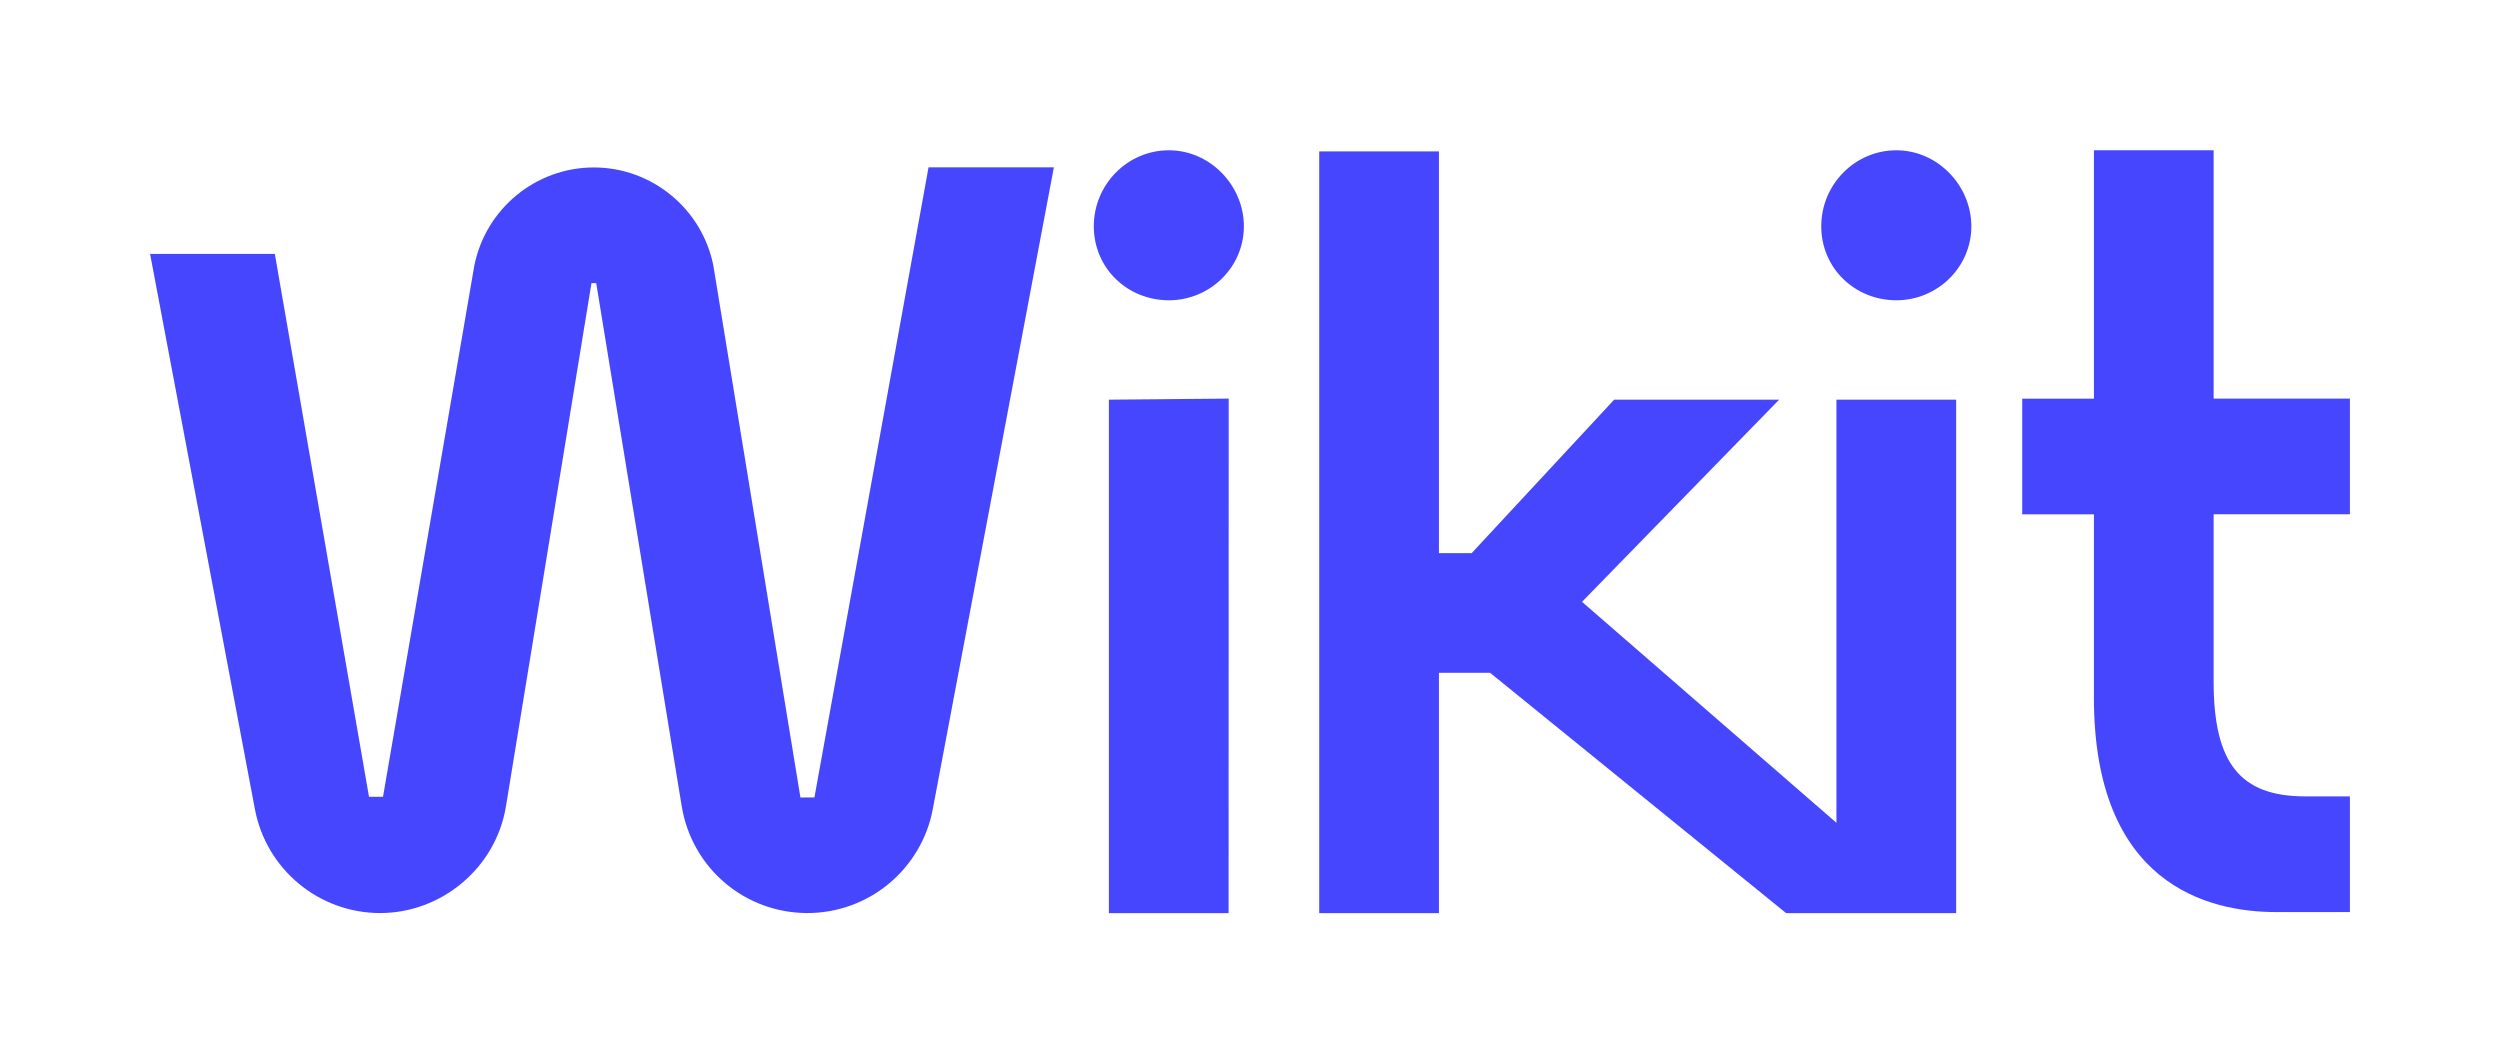
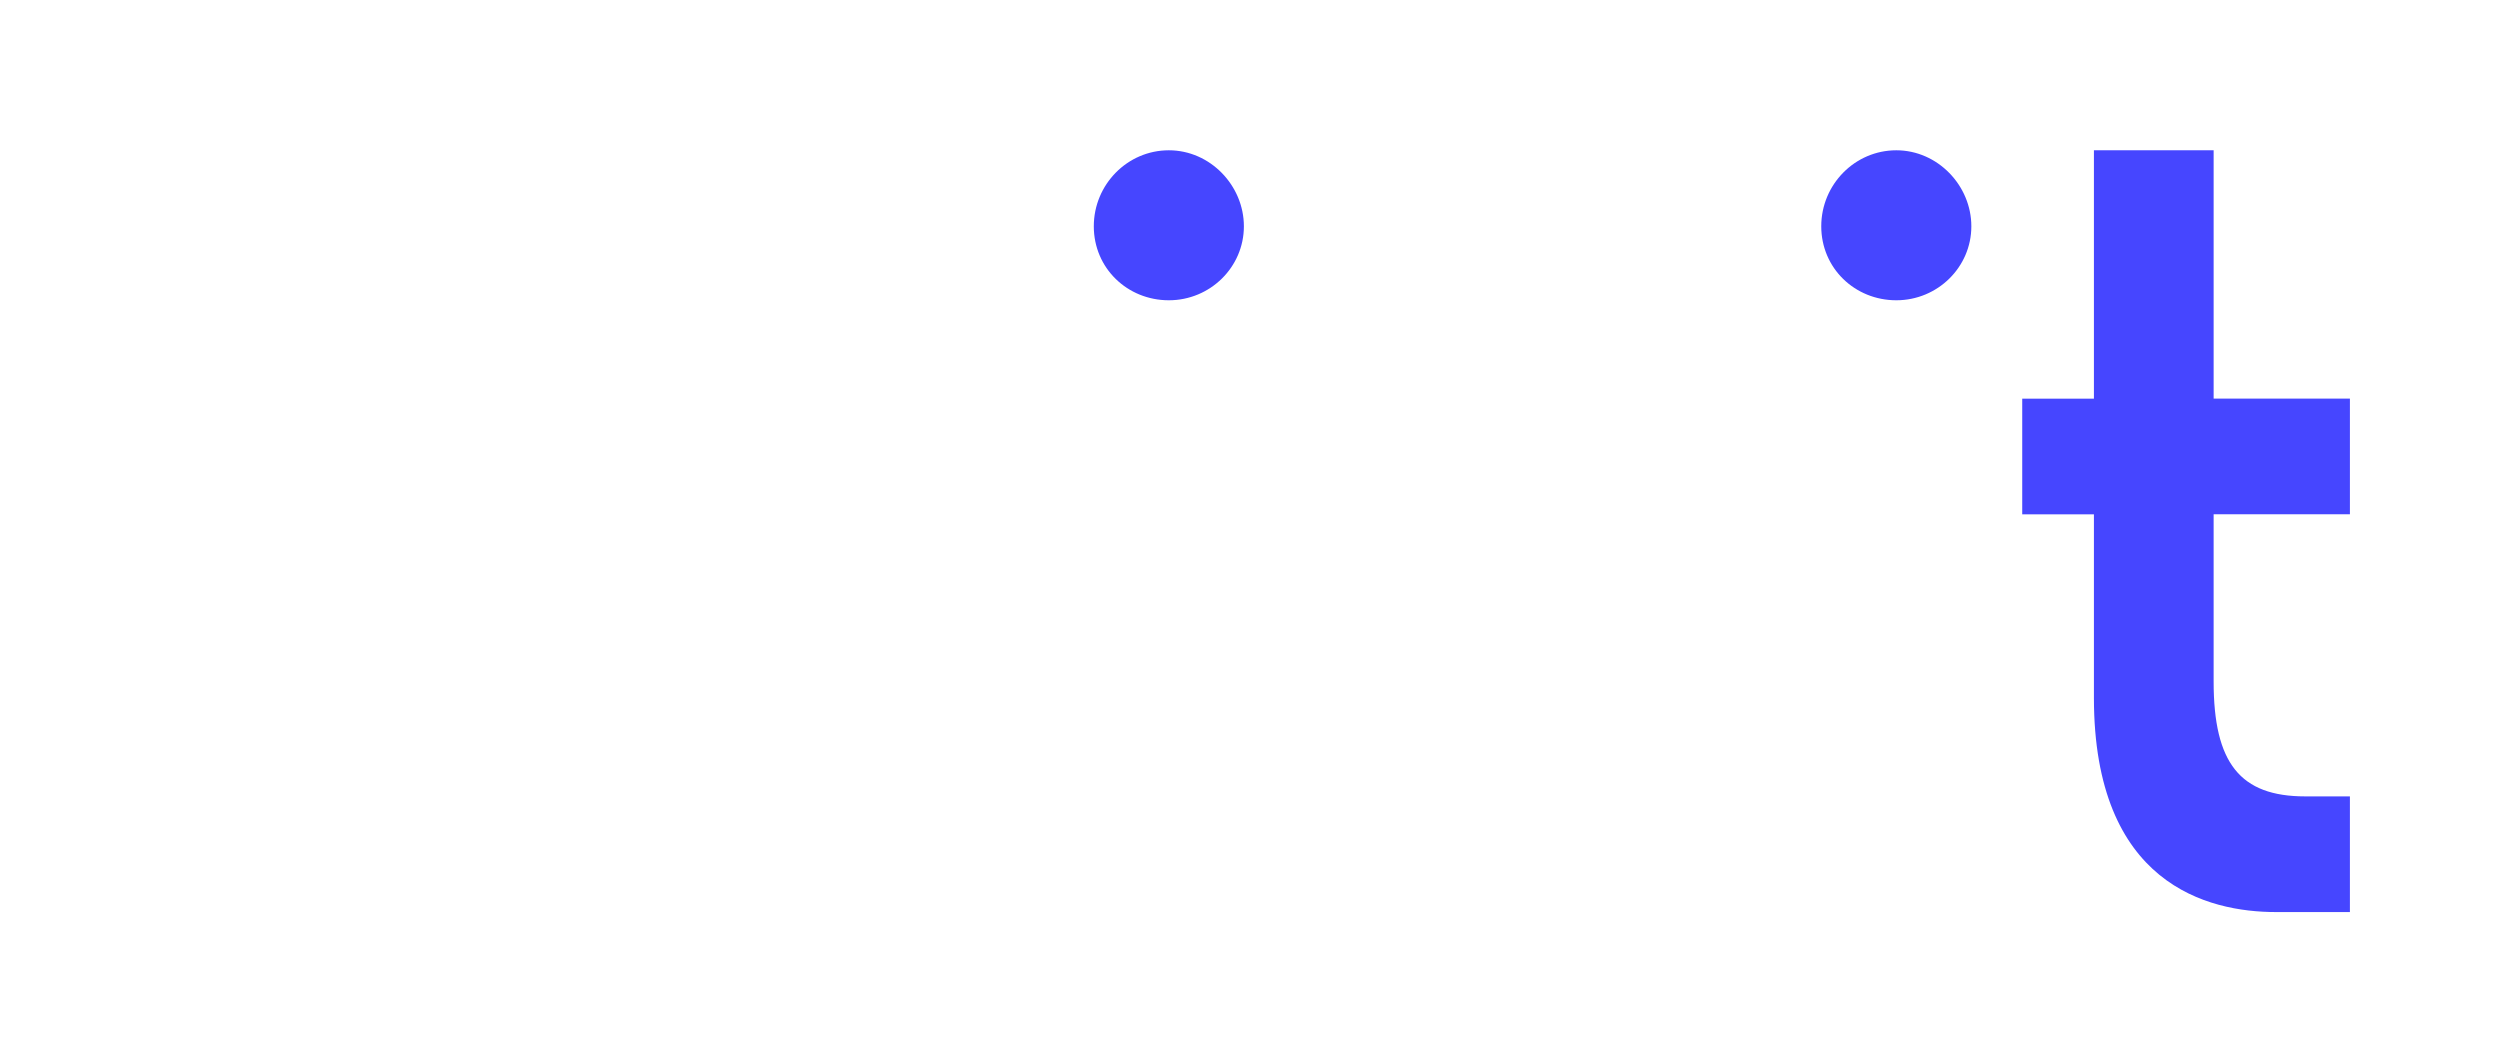
<svg xmlns="http://www.w3.org/2000/svg" id="Logo-noir" viewBox="0 0 253.52 107.82">
  <defs>
    <style>
      .cls-1 {
        fill: #4646ff;
      }
    </style>
  </defs>
  <g id="logo">
    <g>
-       <polygon class="cls-1" points="112.45 92.6 124.59 92.6 124.6 40.42 112.45 40.53 112.45 92.6" />
      <path class="cls-1" d="M118.53,15.24c-4.19,0-7.61,3.46-7.61,7.71s3.41,7.5,7.61,7.5,7.61-3.37,7.61-7.5-3.41-7.71-7.61-7.71Z" />
      <path class="cls-1" d="M192.3,15.24c-4.19,0-7.61,3.46-7.61,7.71s3.41,7.5,7.61,7.5,7.61-3.37,7.61-7.5-3.41-7.71-7.61-7.71Z" />
      <path class="cls-1" d="M238.3,52.15v-11.73h-13.82V15.24h-12.14v25.19h-7.27v11.73h7.27v18.6c0,18.91,11.56,21.73,18.46,21.73h7.5v-11.73h-4.53c-6.6,0-9.29-3.37-9.29-11.64v-16.97h13.82Z" />
-       <path class="cls-1" d="M82.6,80.87h-1.43l-8.83-53.94c-1.15-5.77-6.25-9.95-12.12-9.95s-10.96,4.17-12.12,9.95h0s-9.26,53.87-9.26,53.87h-1.42s-9.55-55.05-9.55-55.05h-12.65l10.63,56.31c1.15,6.1,6.49,10.53,12.7,10.53s11.74-4.56,12.76-10.84l8.67-53.04h.48l8.67,53.04c1.03,6.28,6.39,10.84,12.76,10.84,3.01,0,5.94-1.06,8.25-2.98,2.31-1.92,3.9-4.6,4.45-7.55l12.28-65.09h-12.71l-11.57,63.89Z" />
    </g>
-     <polygon class="cls-1" points="186.23 40.53 186.23 83.44 160.43 61.03 180.42 40.53 163.69 40.53 149.24 56.09 145.92 56.09 145.92 15.35 133.78 15.35 133.78 92.6 145.92 92.6 145.92 68.23 151.11 68.23 181.13 92.6 198.37 92.6 198.37 40.53 186.23 40.53" />
  </g>
</svg>